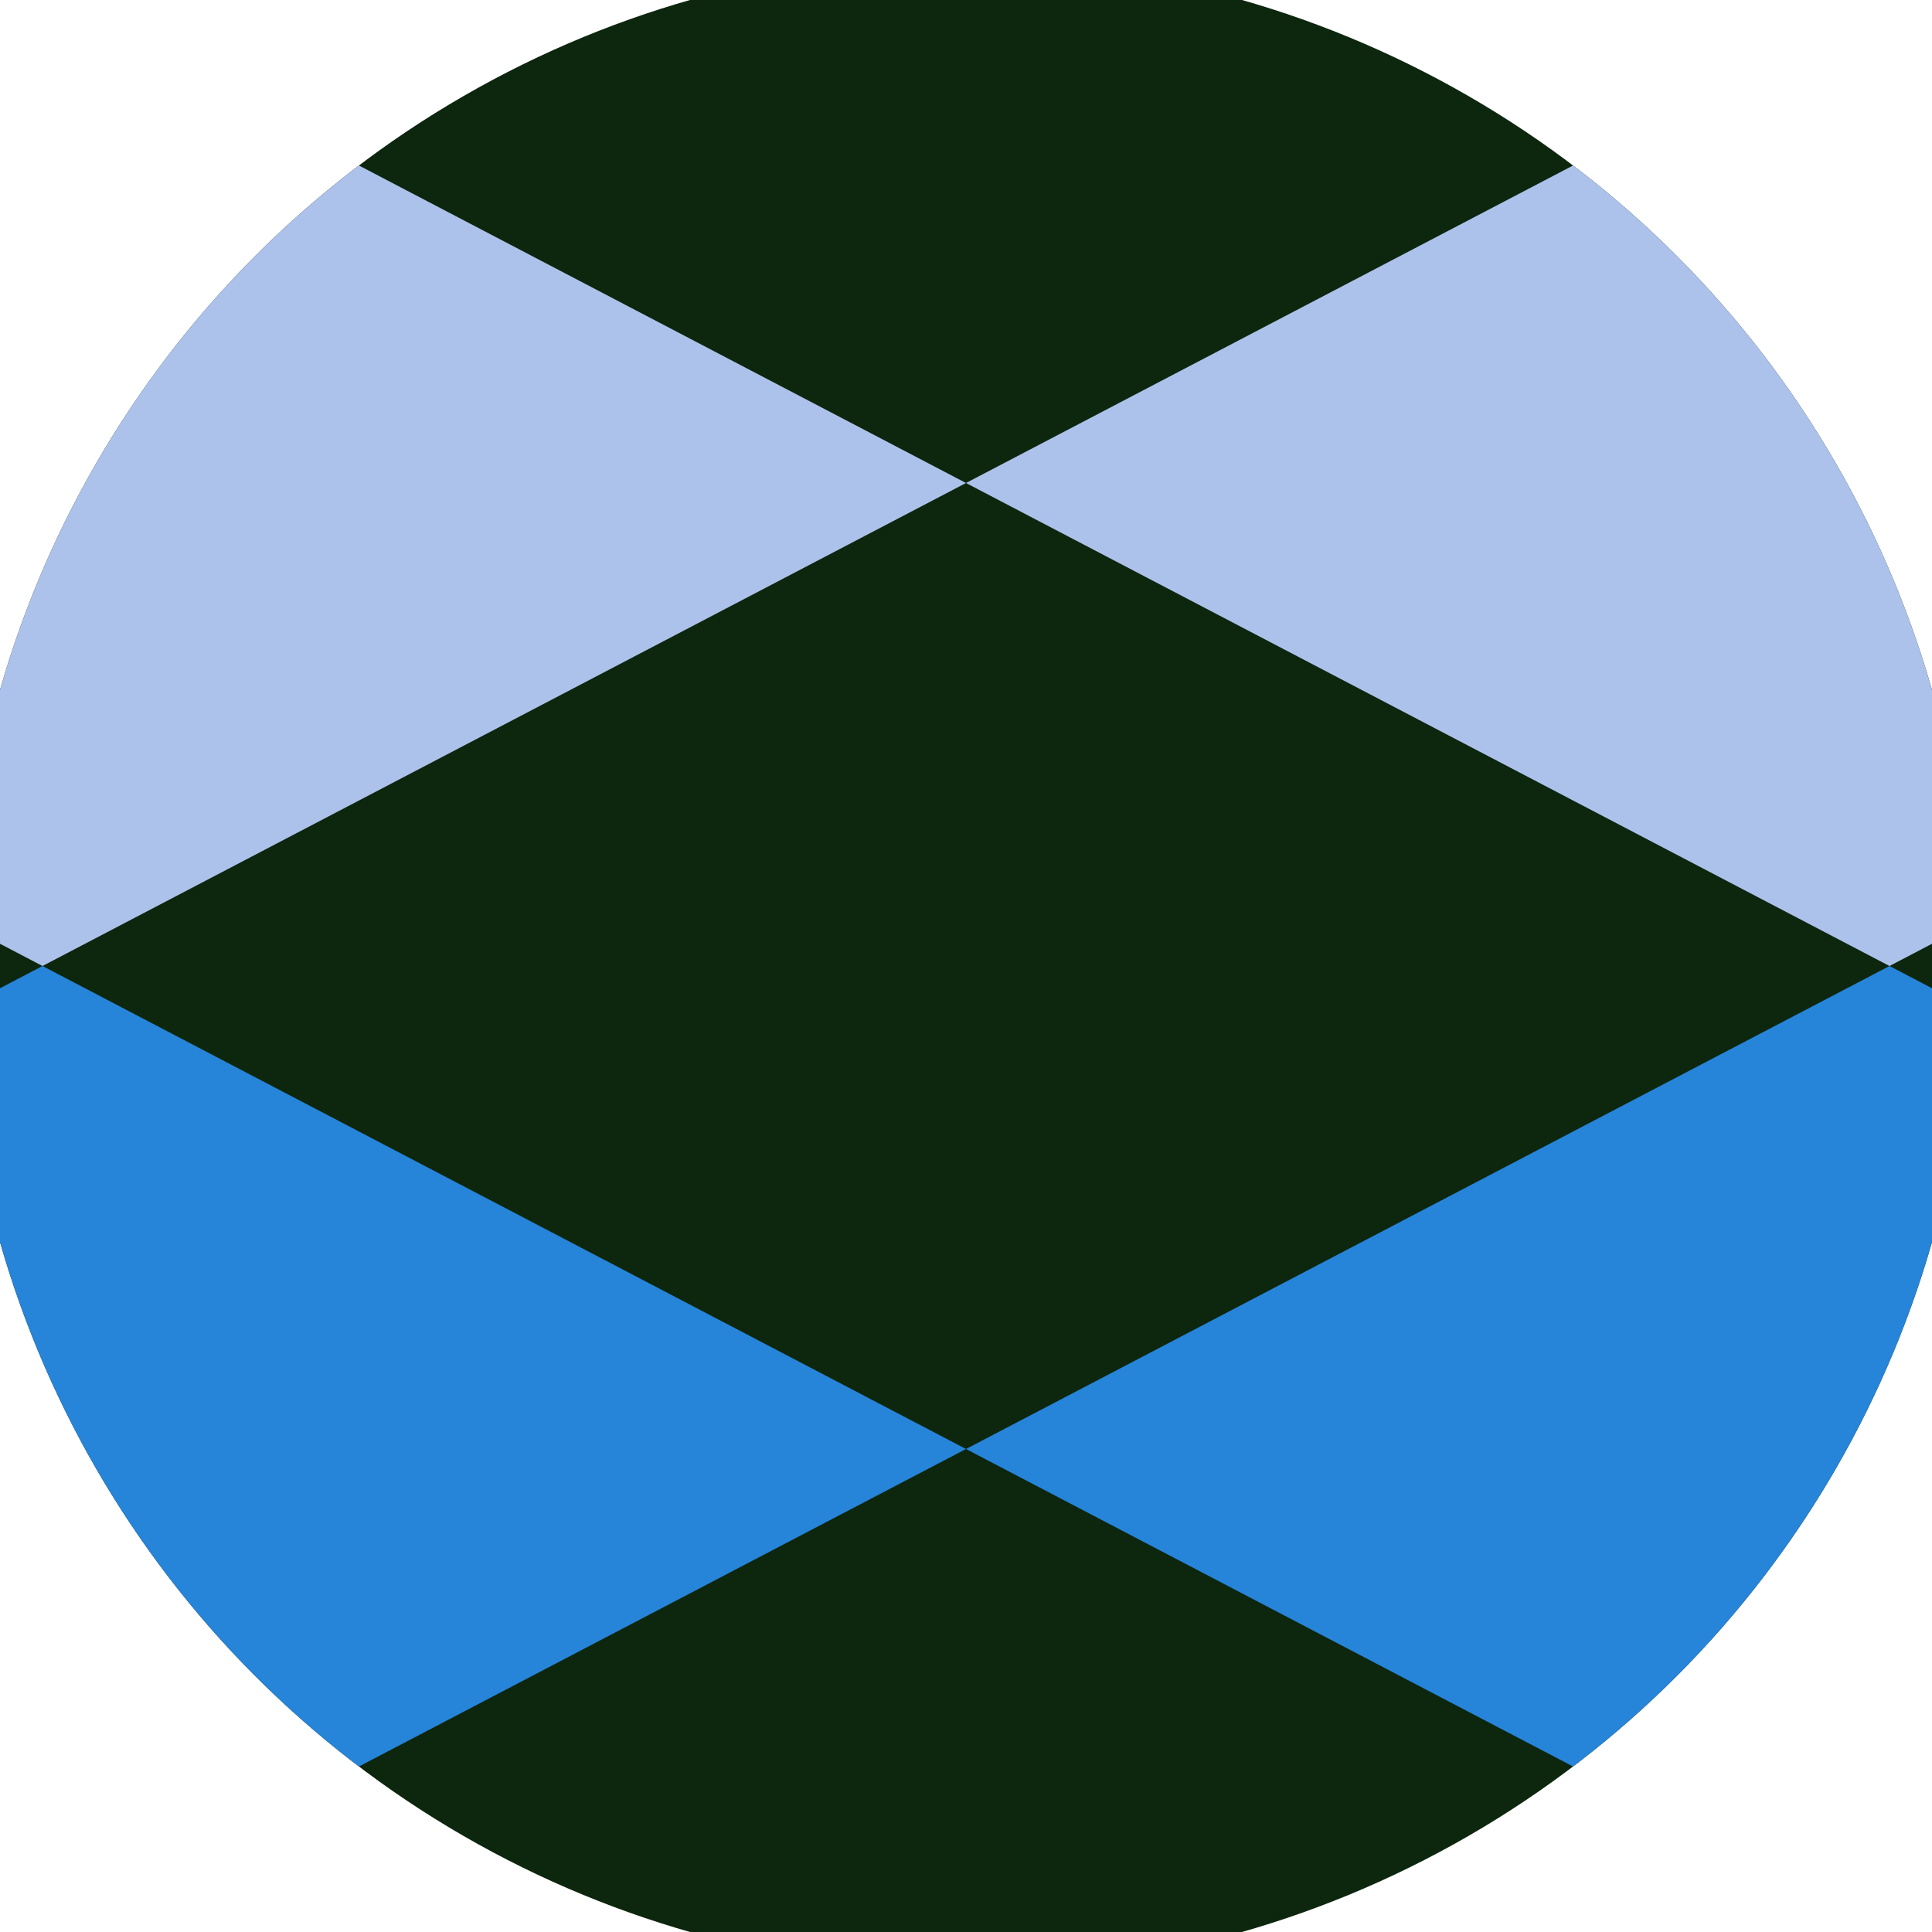
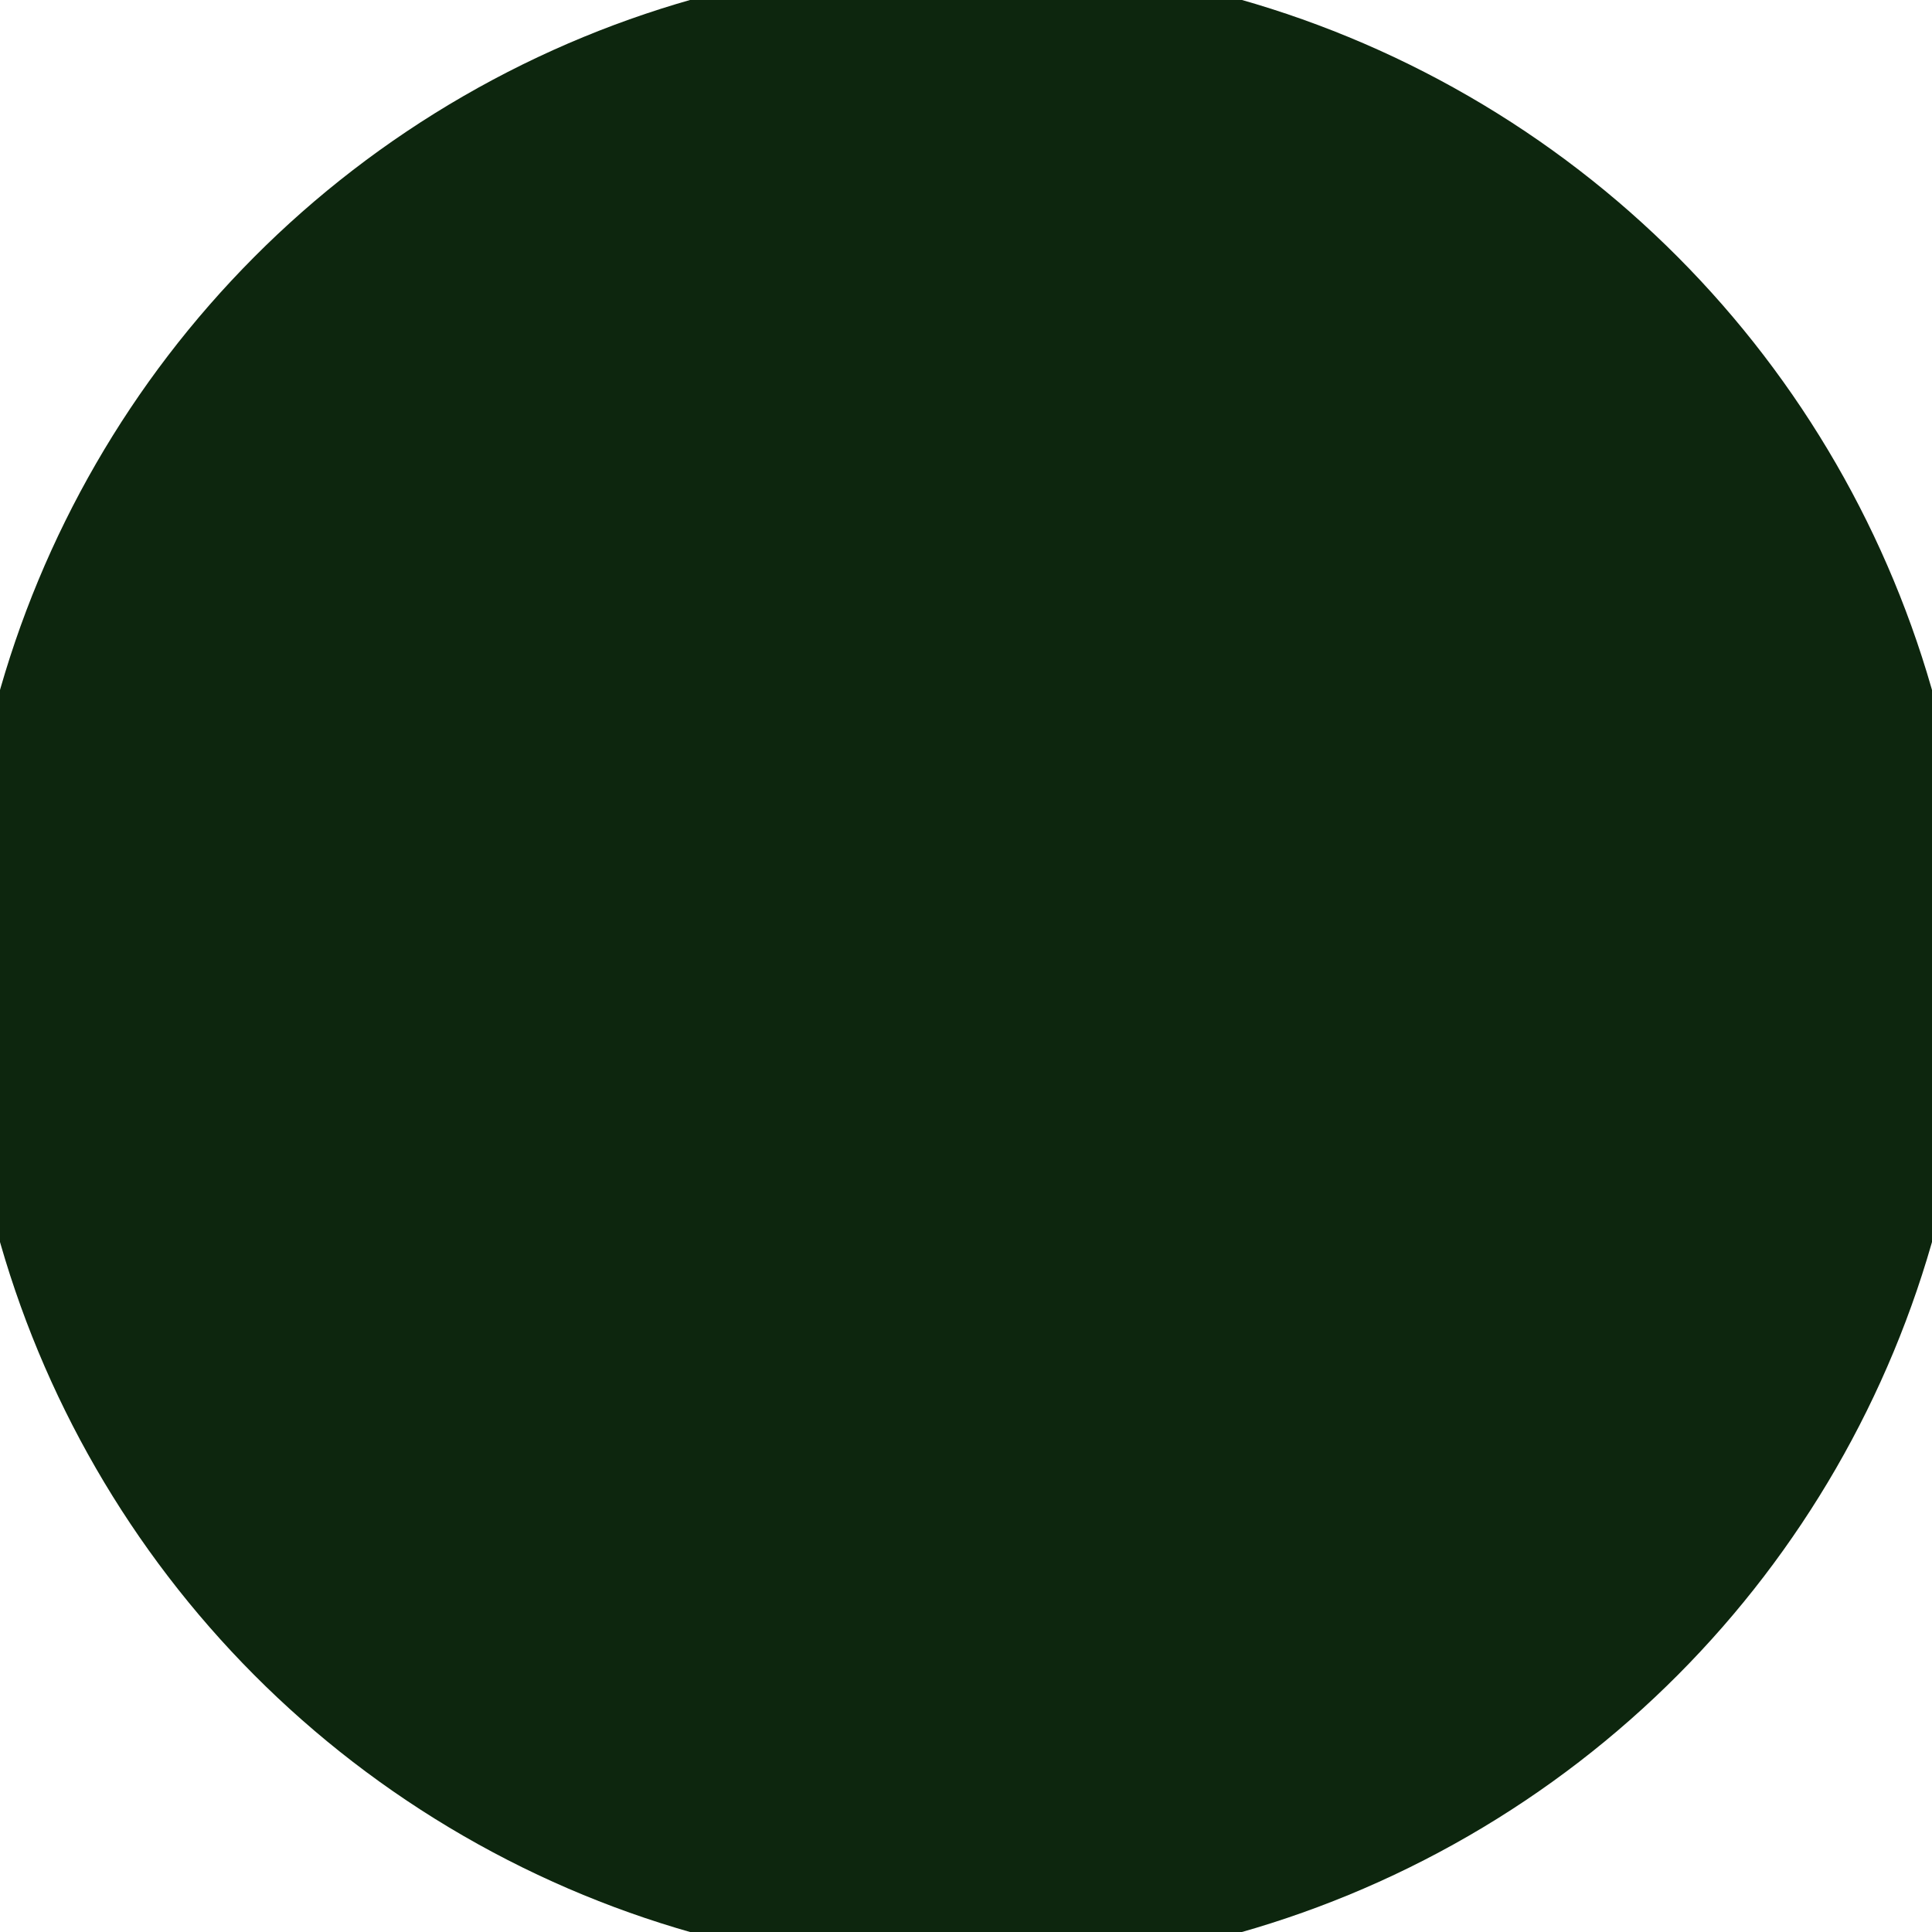
<svg xmlns="http://www.w3.org/2000/svg" width="128" height="128" viewBox="0 0 100 100" shape-rendering="geometricPrecision">
  <defs>
    <clipPath id="clip">
      <circle cx="50" cy="50" r="52" />
    </clipPath>
  </defs>
  <g transform="rotate(0 50 50)">
    <rect x="0" y="0" width="100" height="100" fill="#0d260e" clip-path="url(#clip)" />
-     <path d="M 432.4 25 l -47.8 -25 l -47.8 25 l 47.8 25 ZM 336.8 25 l -47.8 -25 l -47.8 25 l 47.8 25 ZM 241.2 25 l -47.8 -25 l -47.8 25 l 47.8 25 ZM 145.6 25 l -47.8 -25 l -47.8 25 l 47.8 25 ZM 50 25 l -47.8 -25 l -47.8 25 l 47.8 25 ZM -45.6 25 l -47.8 -25 l -47.8 25 l 47.8 25 ZM -141.2 25 l -47.8 -25 l -47.8 25 l 47.8 25 ZM -236.8 25 l -47.8 -25 l -47.8 25 l 47.8 25 ZM -332.4 25 l -47.8 -25 l -47.8 25 l 47.8 25 Z" fill="#adc2eb" clip-path="url(#clip)" />
-     <path d="M 432.4 75 l -47.8 -25 l -47.8 25 l 47.8 25 ZM 336.8 75 l -47.8 -25 l -47.8 25 l 47.8 25 ZM 241.2 75 l -47.8 -25 l -47.8 25 l 47.8 25 ZM 145.6 75 l -47.8 -25 l -47.8 25 l 47.8 25 ZM 50 75 l -47.8 -25 l -47.8 25 l 47.8 25 ZM -45.6 75 l -47.8 -25 l -47.8 25 l 47.8 25 ZM -141.2 75 l -47.8 -25 l -47.8 25 l 47.8 25 ZM -236.8 75 l -47.8 -25 l -47.8 25 l 47.8 25 ZM -332.4 75 l -47.8 -25 l -47.8 25 l 47.8 25 Z" fill="#2684d9" clip-path="url(#clip)" />
  </g>
</svg>